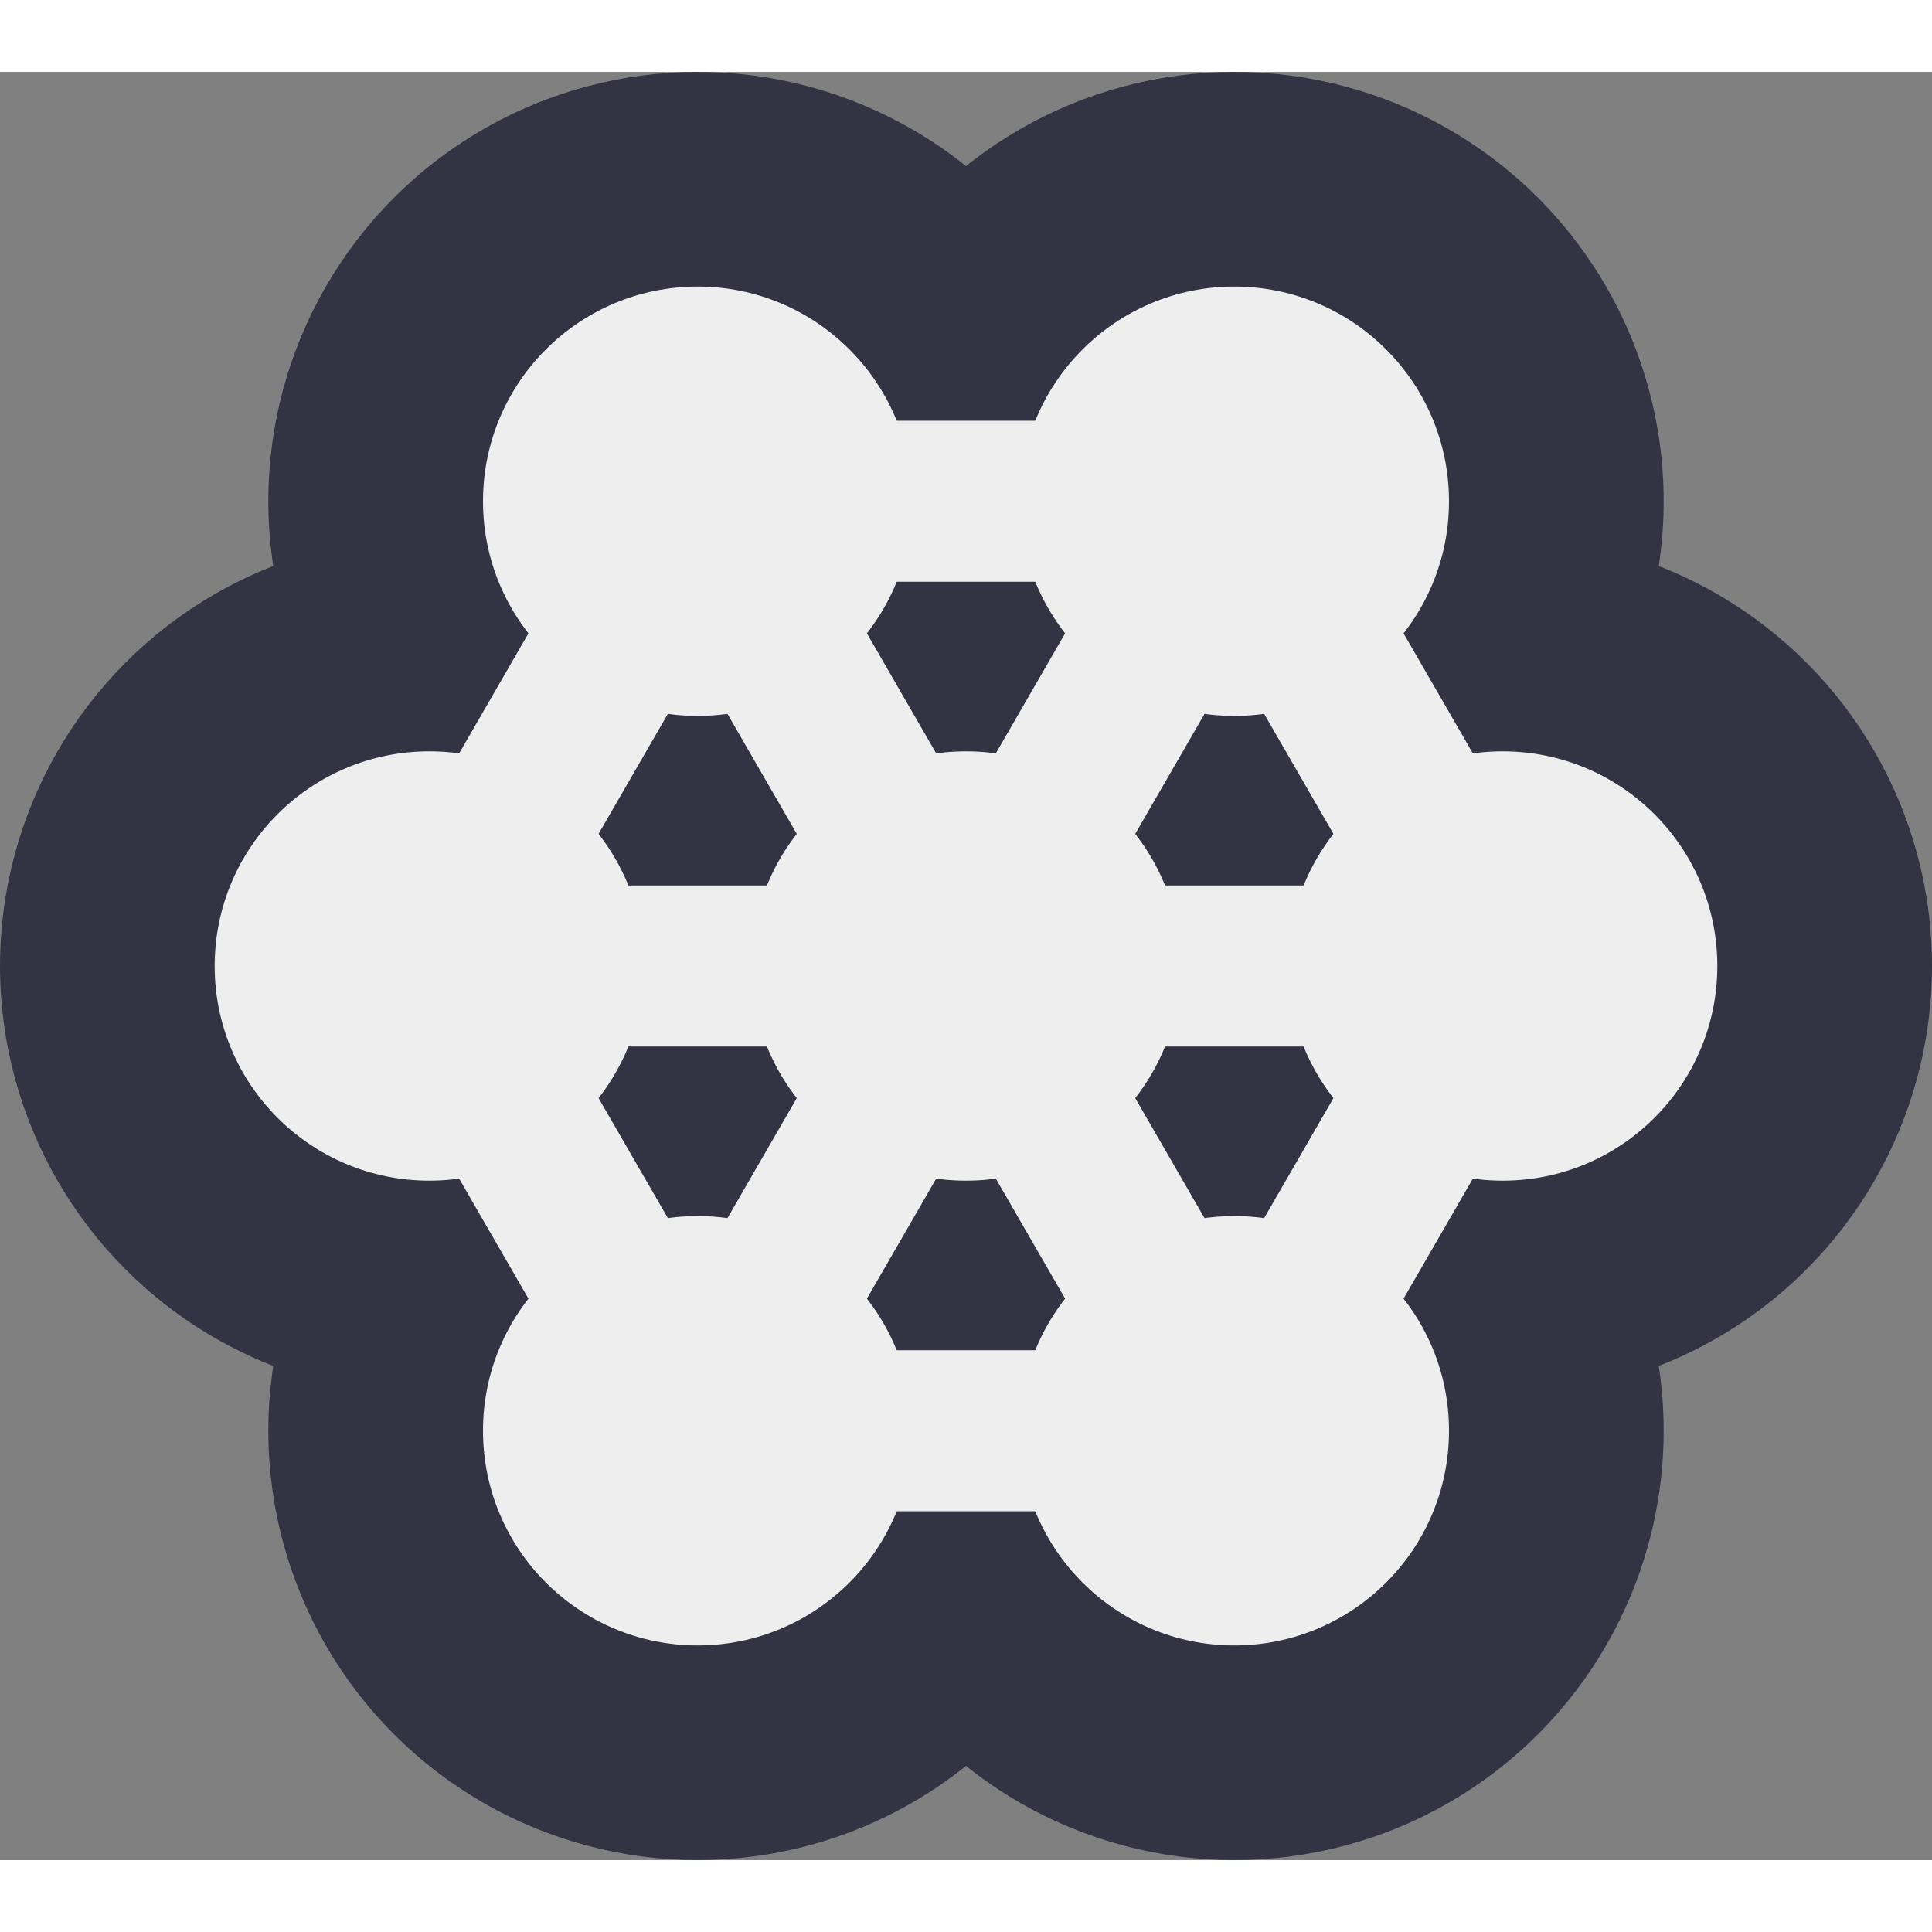
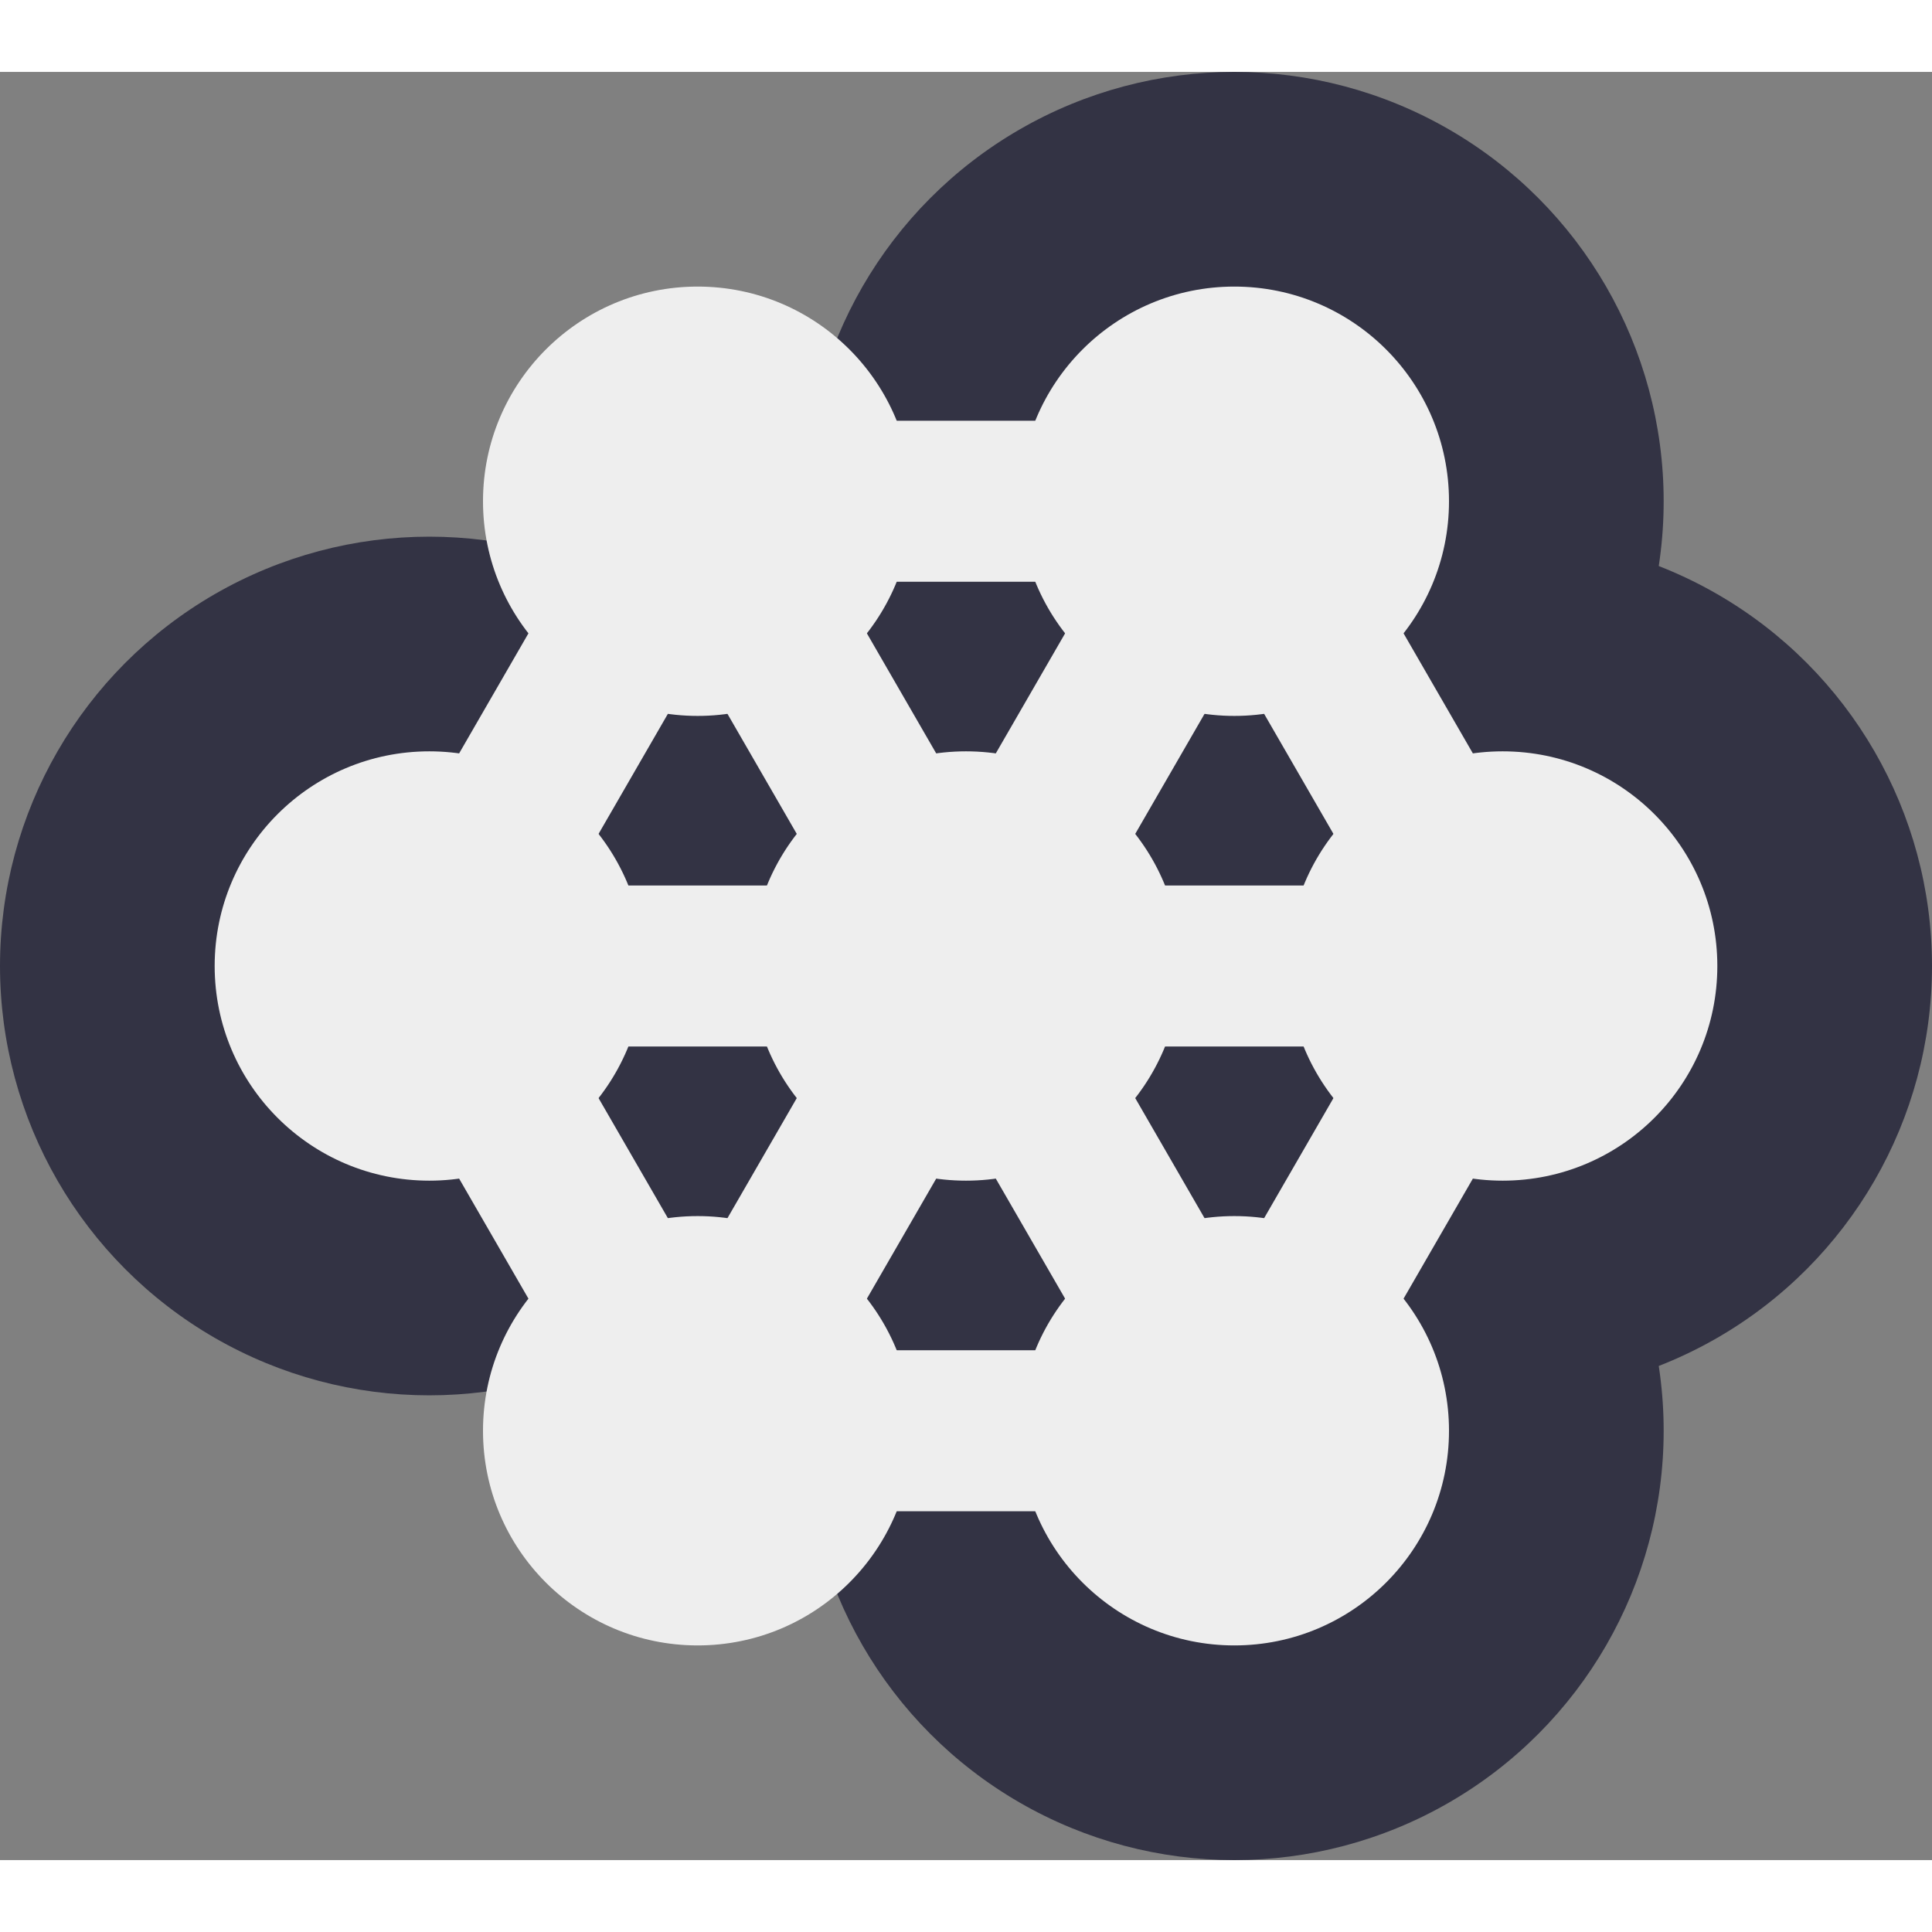
<svg xmlns="http://www.w3.org/2000/svg" viewBox="-1.8 -1.666 3.6 3.332" width="32" height="32">
  <rect x="-1.8" y="-1.666" width="3.6" height="3.332" fill="#808080" stroke="none" />
  <g fill="#334">
-     <circle cx="0" cy="-0" r="0.8" />
    <circle cx="0.5" cy="0.866" r="0.8" />
    <circle cx="1" cy="-0" r="0.8" />
    <circle cx="0.5" cy="-0.866" r="0.8" />
    <circle cx="-1" cy="-0" r="0.8" />
-     <circle cx="-0.5" cy="-0.866" r="0.8" />
-     <circle cx="-0.5" cy="0.866" r="0.8" />
  </g>
  <g stroke="#334" stroke-width="0.6">
    <line x1="0" y1="-0" x2="0.5" y2="-0.866" />
    <line x1="0.5" y1="-0.866" x2="1" y2="-0" />
    <line x1="0" y1="-0" x2="0.5" y2="0.866" />
    <line x1="0.5" y1="0.866" x2="1" y2="-0" />
    <line x1="0" y1="-0" x2="1" y2="-0" />
    <line x1="-1" y1="-0" x2="0" y2="-0" />
    <line x1="-0.5" y1="0.866" x2="0.5" y2="0.866" />
    <line x1="-1" y1="-0" x2="-0.5" y2="0.866" />
    <line x1="-0.5" y1="0.866" x2="0" y2="-0" />
    <line x1="-1" y1="-0" x2="-0.5" y2="-0.866" />
    <line x1="-0.5" y1="-0.866" x2="0" y2="-0" />
    <line x1="-0.5" y1="-0.866" x2="0.5" y2="-0.866" />
  </g>
  <g fill="#eee">
    <circle cx="0" cy="-0" r="0.4" />
    <circle cx="0.5" cy="0.866" r="0.4" />
    <circle cx="1" cy="-0" r="0.4" />
    <circle cx="0.5" cy="-0.866" r="0.4" />
    <circle cx="-1" cy="-0" r="0.4" />
    <circle cx="-0.5" cy="-0.866" r="0.4" />
    <circle cx="-0.5" cy="0.866" r="0.4" />
  </g>
  <g stroke="#eee" stroke-width="0.3">
    <line x1="0" y1="-0" x2="0.5" y2="-0.866" />
    <line x1="0.5" y1="-0.866" x2="1" y2="-0" />
    <line x1="0" y1="-0" x2="0.5" y2="0.866" />
    <line x1="0.5" y1="0.866" x2="1" y2="-0" />
    <line x1="0" y1="-0" x2="1" y2="-0" />
    <line x1="-1" y1="-0" x2="0" y2="-0" />
    <line x1="-0.5" y1="0.866" x2="0.5" y2="0.866" />
    <line x1="-1" y1="-0" x2="-0.5" y2="0.866" />
    <line x1="-0.5" y1="0.866" x2="0" y2="-0" />
    <line x1="-1" y1="-0" x2="-0.5" y2="-0.866" />
    <line x1="-0.5" y1="-0.866" x2="0" y2="-0" />
    <line x1="-0.5" y1="-0.866" x2="0.5" y2="-0.866" />
  </g>
</svg>